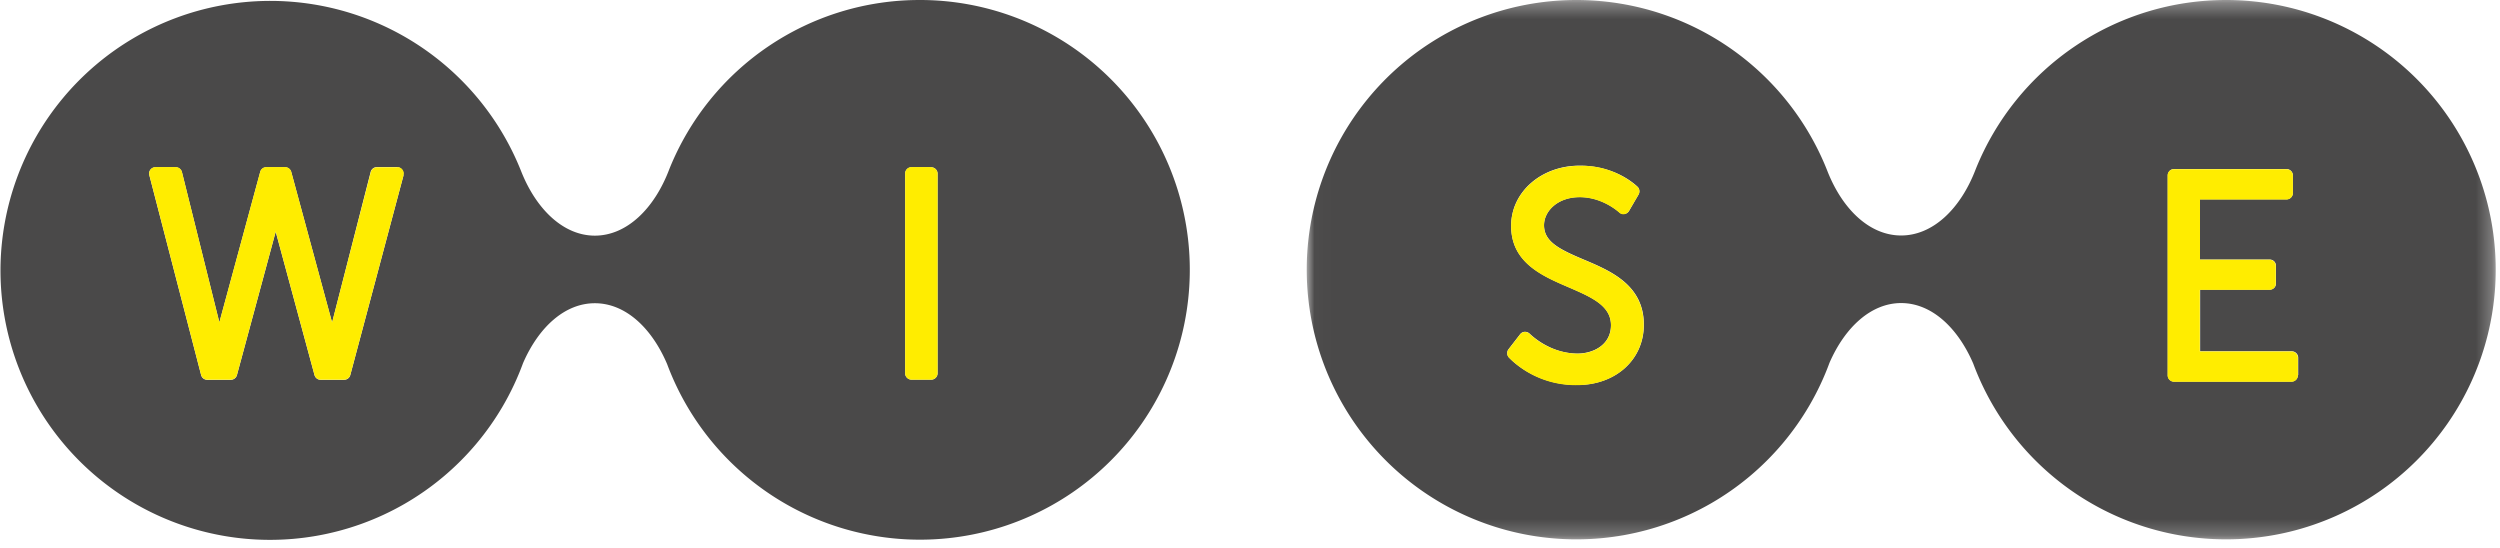
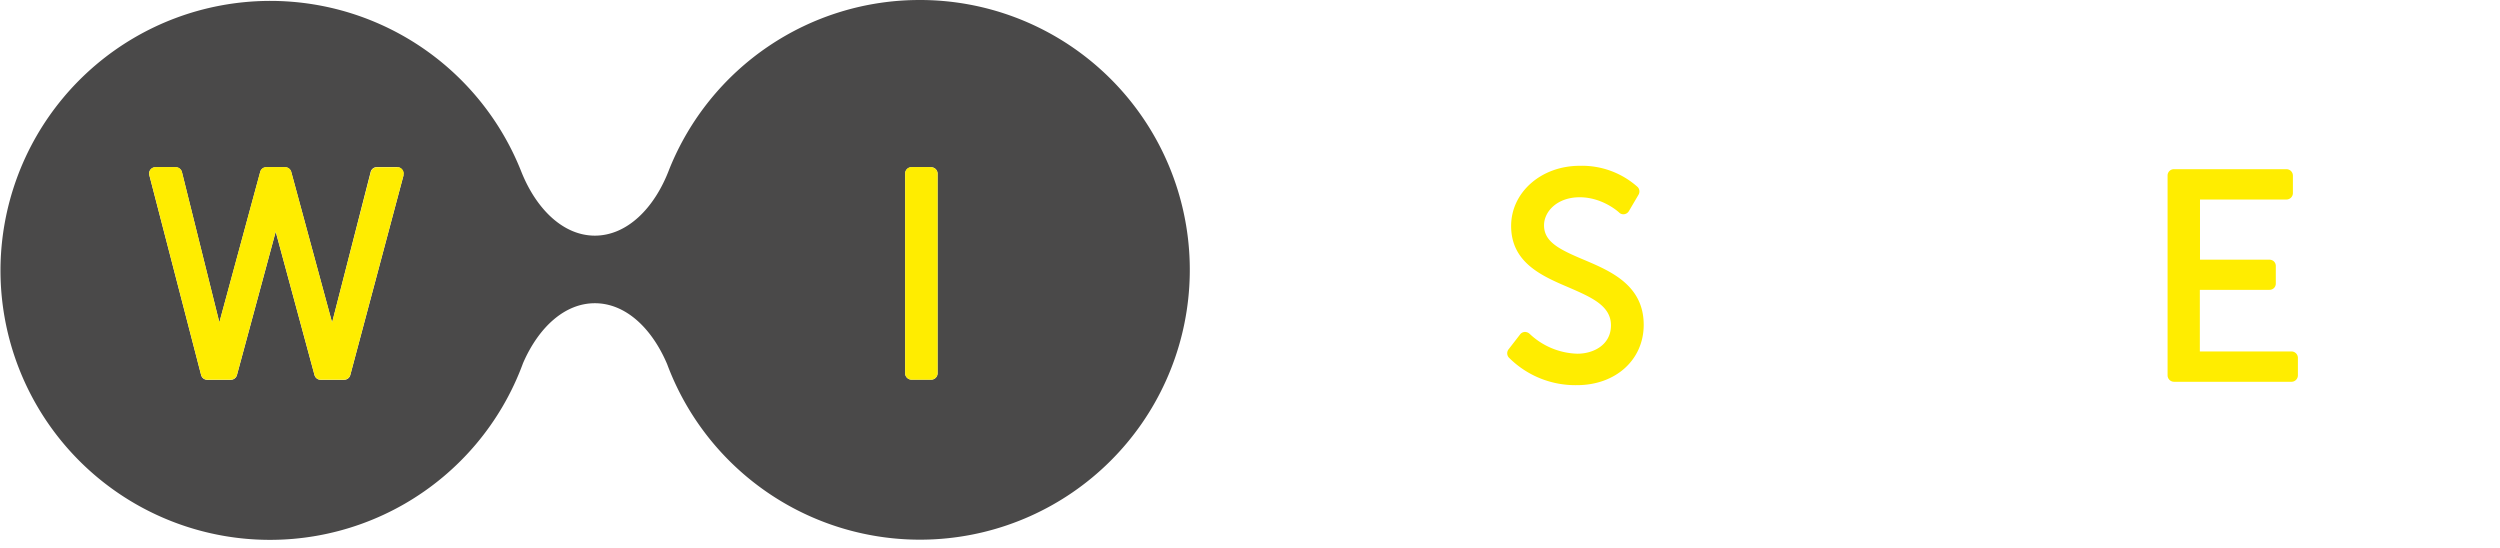
<svg xmlns="http://www.w3.org/2000/svg" xmlns:xlink="http://www.w3.org/1999/xlink" width="155" height="34" viewBox="0 0 155 34">
  <defs>
    <polygon id="a" points="73.73 33.776 73.73 .32 .018 .32 .018 33.776" />
    <polygon id="c" points="0 52.68 154.73 52.68 154.73 1 0 1" />
  </defs>
  <g fill="none" fill-rule="evenodd" transform="translate(0 -1)">
    <path fill="#4A4949" d="M58.13 24.15v-12.4a.4.4 0 0 0-.4-.38h-1.21a.39.39 0 0 0-.4.39v12.39c0 .21.18.39.4.39h1.22a.4.4 0 0 0 .39-.4zM25 11.86a.4.4 0 0 0-.37-.5h-1.27a.4.4 0 0 0-.38.3L20.59 21l-2.53-9.33a.4.4 0 0 0-.38-.3H16.5a.39.39 0 0 0-.37.3l-2.53 9.32-2.32-9.32a.4.4 0 0 0-.38-.3H9.64a.39.39 0 0 0-.38.5l3.21 12.39c.05.17.2.29.38.29h1.46a.4.4 0 0 0 .38-.29l2.36-8.73.05-.17c0 .06.03.12.04.18l2.36 8.72c.05.17.2.29.38.29h1.46a.4.4 0 0 0 .38-.3l3.3-12.38zM57.01 1a16.73 16.73 0 1 1-15.65 22.57c-.97-2.27-2.6-3.77-4.48-3.77-1.86 0-3.48 1.48-4.45 3.71a16.71 16.71 0 0 1-32.4-5.78 16.73 16.73 0 0 1 32.29-6.09c.95 2.38 2.64 3.97 4.56 3.97 1.97 0 3.69-1.66 4.62-4.13A16.72 16.72 0 0 1 57.01 1z" />
    <g transform="translate(81 .68)">
      <mask id="b" fill="white">
        <use xlink:href="#a" />
      </mask>
-       <path fill="#4A4949" d="M61.47 23.58a.4.4 0 0 1-.39.4h-7.3a.39.39 0 0 1-.38-.4V11.2c0-.22.17-.4.39-.4h6.98c.21 0 .39.18.39.4v1.09a.4.4 0 0 1-.4.39H55.4v3.73h4.32c.22 0 .39.17.39.39v1.1c0 .21-.17.38-.4.38h-4.3v3.82h5.68c.22 0 .4.18.4.4v1.08zm-44.7.61c-2.69 0-4.16-1.65-4.23-1.72a.4.4 0 0 1-.01-.5l.72-.93a.39.39 0 0 1 .29-.15c.11 0 .22.04.3.12.01 0 1.2 1.23 2.96 1.23 1 0 2.08-.55 2.08-1.76 0-1.22-1.21-1.74-2.62-2.35-1.67-.72-3.57-1.54-3.57-3.81 0-2.1 1.87-3.73 4.25-3.73 2.3 0 3.54 1.27 3.6 1.32a.4.4 0 0 1 .05.47L20 13.4a.4.4 0 0 1-.6.09c-.02-.01-1.01-.95-2.45-.95-1.39 0-2.22.88-2.22 1.74 0 1.02.94 1.49 2.48 2.14 1.66.7 3.71 1.57 3.71 4.03 0 2.17-1.74 3.74-4.14 3.74zM57 .32a16.72 16.72 0 0 0-15.51 10.5c-.94 2.46-2.66 4.1-4.62 4.1-1.92 0-3.6-1.57-4.55-3.94a16.72 16.72 0 1 0 .11 11.83c.97-2.22 2.59-3.7 4.44-3.7 1.87 0 3.5 1.5 4.47 3.75A16.72 16.72 0 1 0 57 .32z" mask="url(#b)" />
    </g>
    <path fill="#FFED00" d="M24.64 11.37h-1.27a.4.4 0 0 0-.38.3l-2.4 9.32-2.53-9.33a.39.39 0 0 0-.38-.3H16.5a.39.39 0 0 0-.37.3l-2.53 9.32-2.32-9.32a.4.4 0 0 0-.38-.3H9.64a.4.4 0 0 0-.38.5l3.21 12.39c.05.17.2.29.38.29h1.46a.4.4 0 0 0 .38-.29l2.36-8.73.05-.17.04.18 2.36 8.72c.05.17.2.29.38.29h1.46a.4.4 0 0 0 .38-.3l3.3-12.38a.4.4 0 0 0-.38-.5m33.1 0h-1.22a.39.39 0 0 0-.4.4v12.39c0 .21.18.39.4.39h1.22a.4.4 0 0 0 .39-.4V11.77a.4.4 0 0 0-.4-.4m40.48 5.74c-1.55-.65-2.48-1.12-2.48-2.14 0-.86.82-1.74 2.21-1.74 1.44 0 2.44.94 2.45.95.08.08.2.12.32.1a.4.4 0 0 0 .28-.19l.6-1.02a.4.4 0 0 0-.05-.47 5.17 5.17 0 0 0-3.6-1.32c-2.38 0-4.25 1.64-4.25 3.73 0 2.27 1.9 3.1 3.57 3.81 1.4.61 2.62 1.13 2.62 2.35 0 1.21-1.08 1.76-2.08 1.76a4.48 4.48 0 0 1-2.96-1.23.44.44 0 0 0-.3-.12.39.39 0 0 0-.29.15l-.72.93a.4.4 0 0 0 .01.5 5.82 5.82 0 0 0 4.23 1.72c2.4 0 4.14-1.57 4.14-3.74 0-2.46-2.05-3.33-3.7-4.03m43.87 5.68h-5.69v-3.82h4.32c.22 0 .39-.17.39-.39v-1.09c0-.22-.17-.39-.4-.39h-4.3v-3.73h5.37a.4.4 0 0 0 .39-.4v-1.08a.4.4 0 0 0-.4-.4h-6.97a.39.39 0 0 0-.4.4v12.38c0 .22.18.4.4.4h7.3a.4.4 0 0 0 .38-.4v-1.09a.4.4 0 0 0-.39-.39" />
  </g>
</svg>